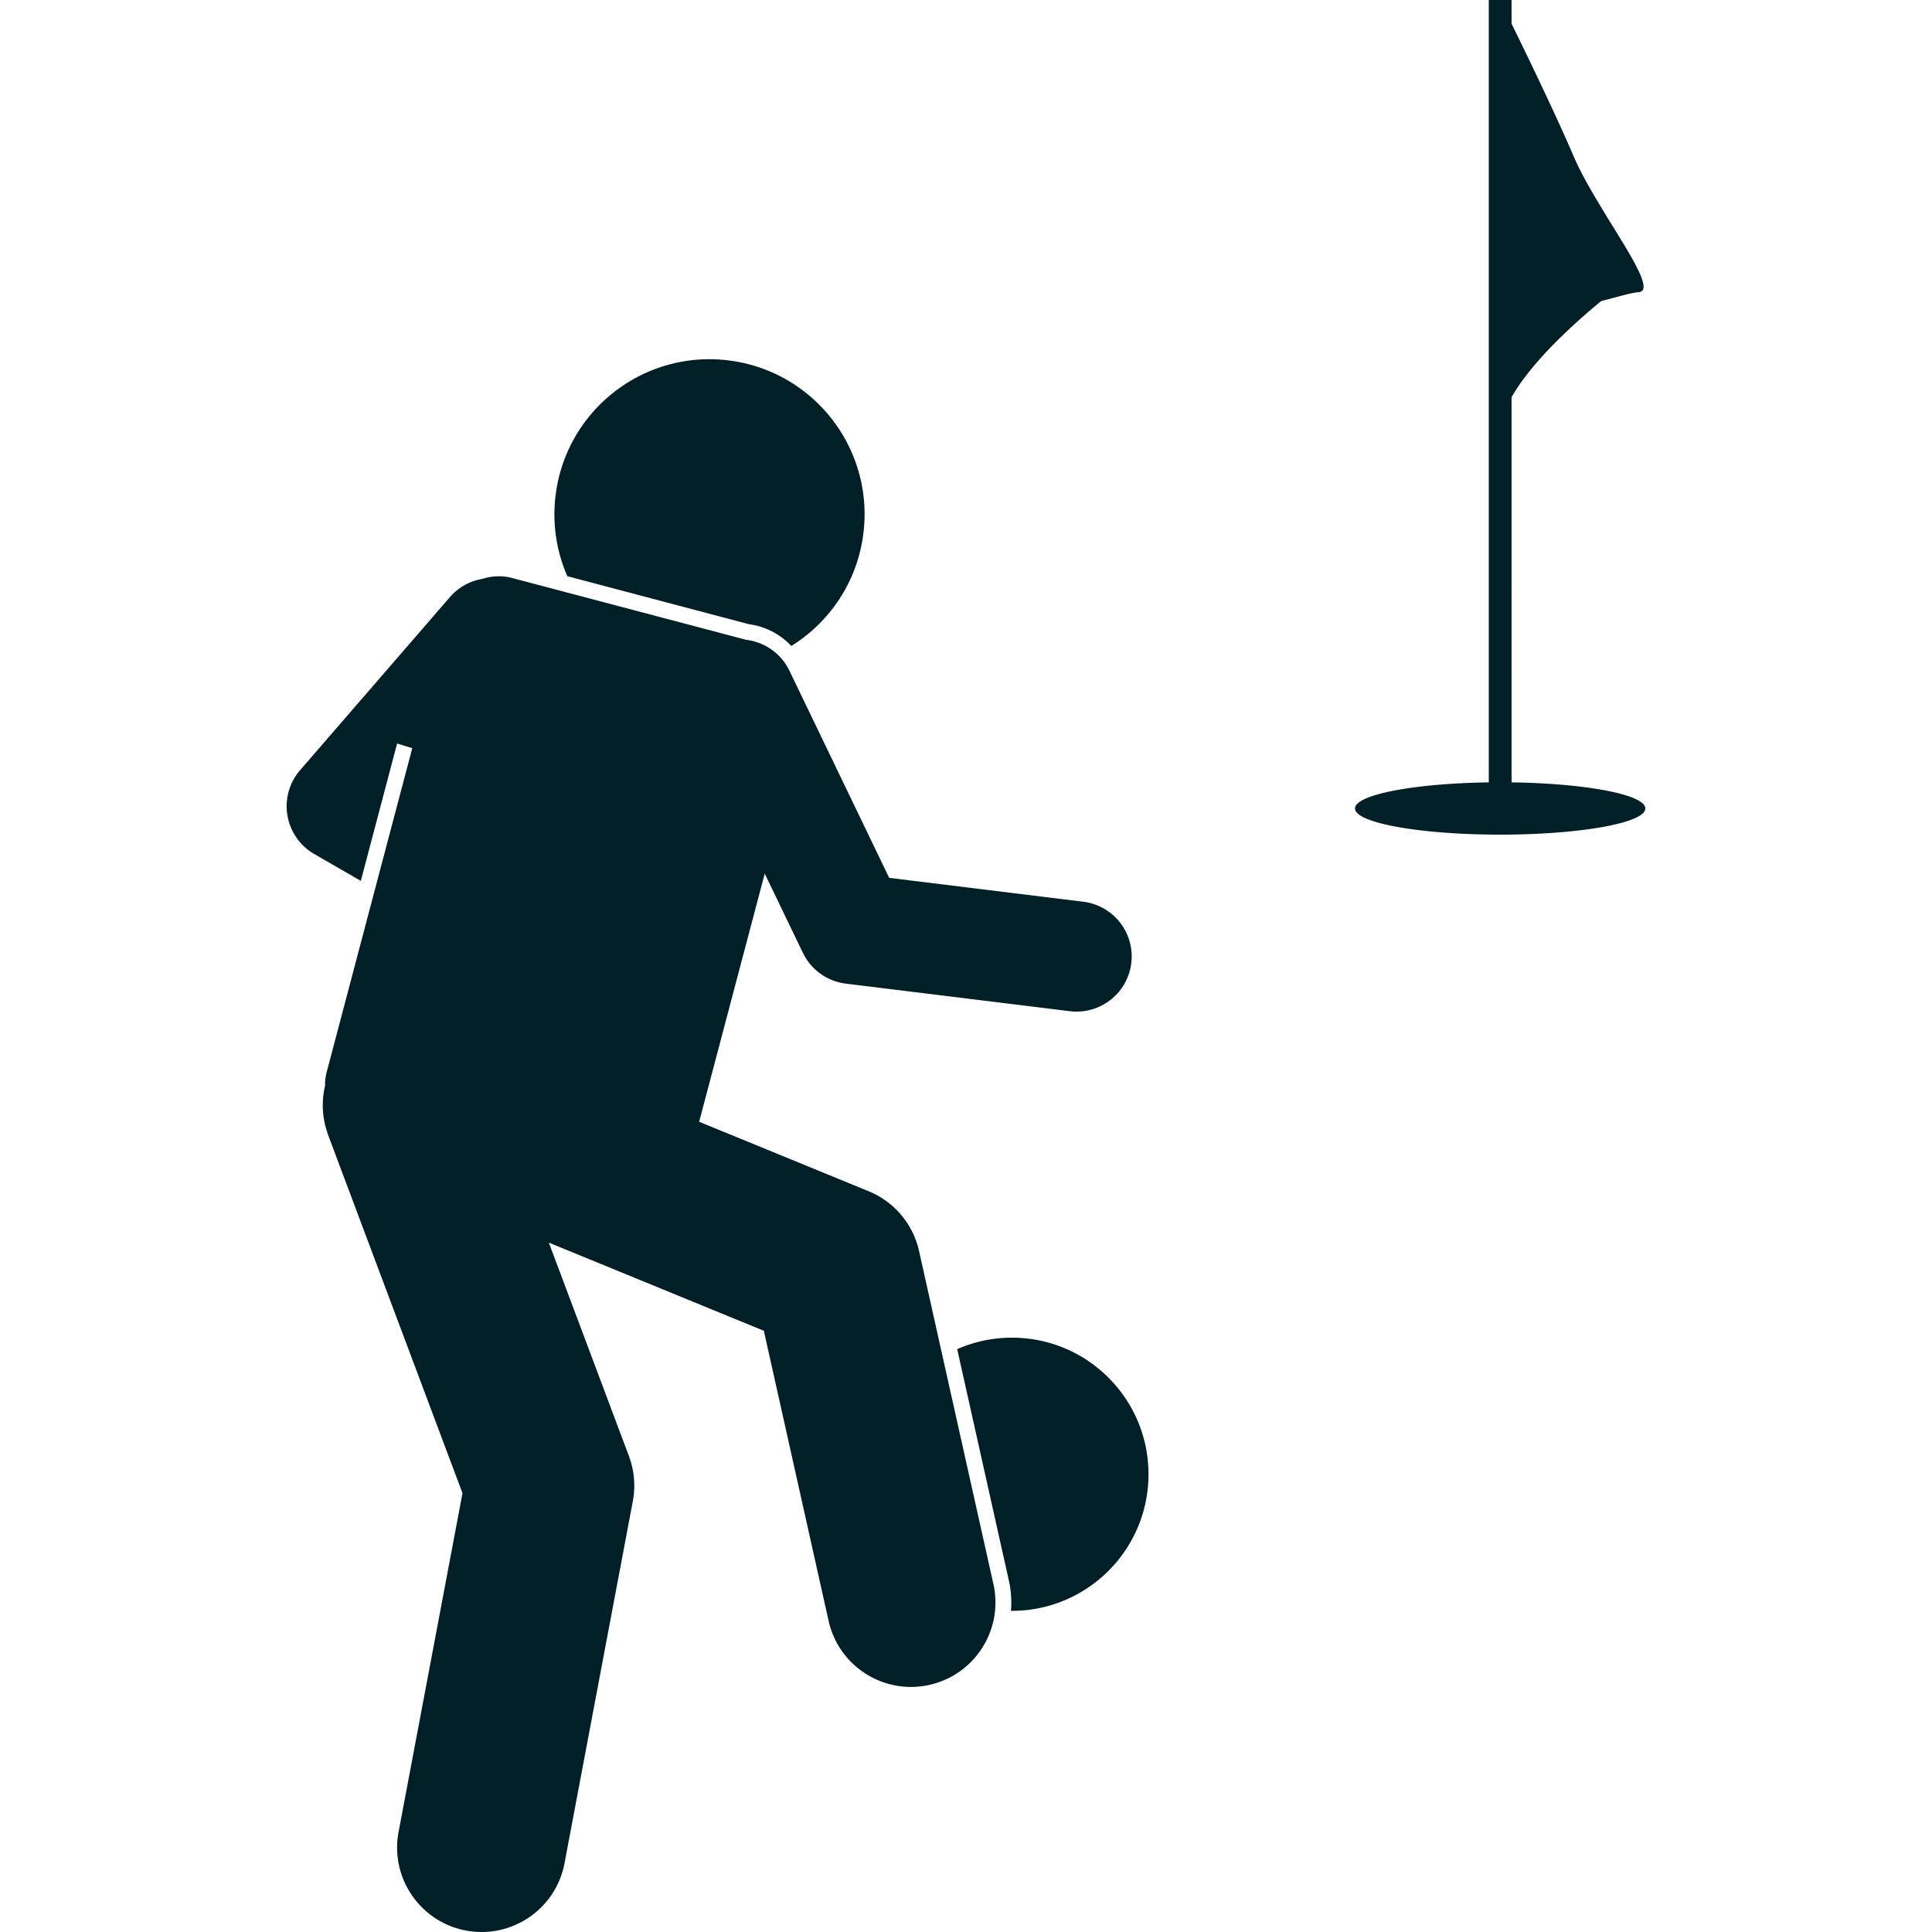
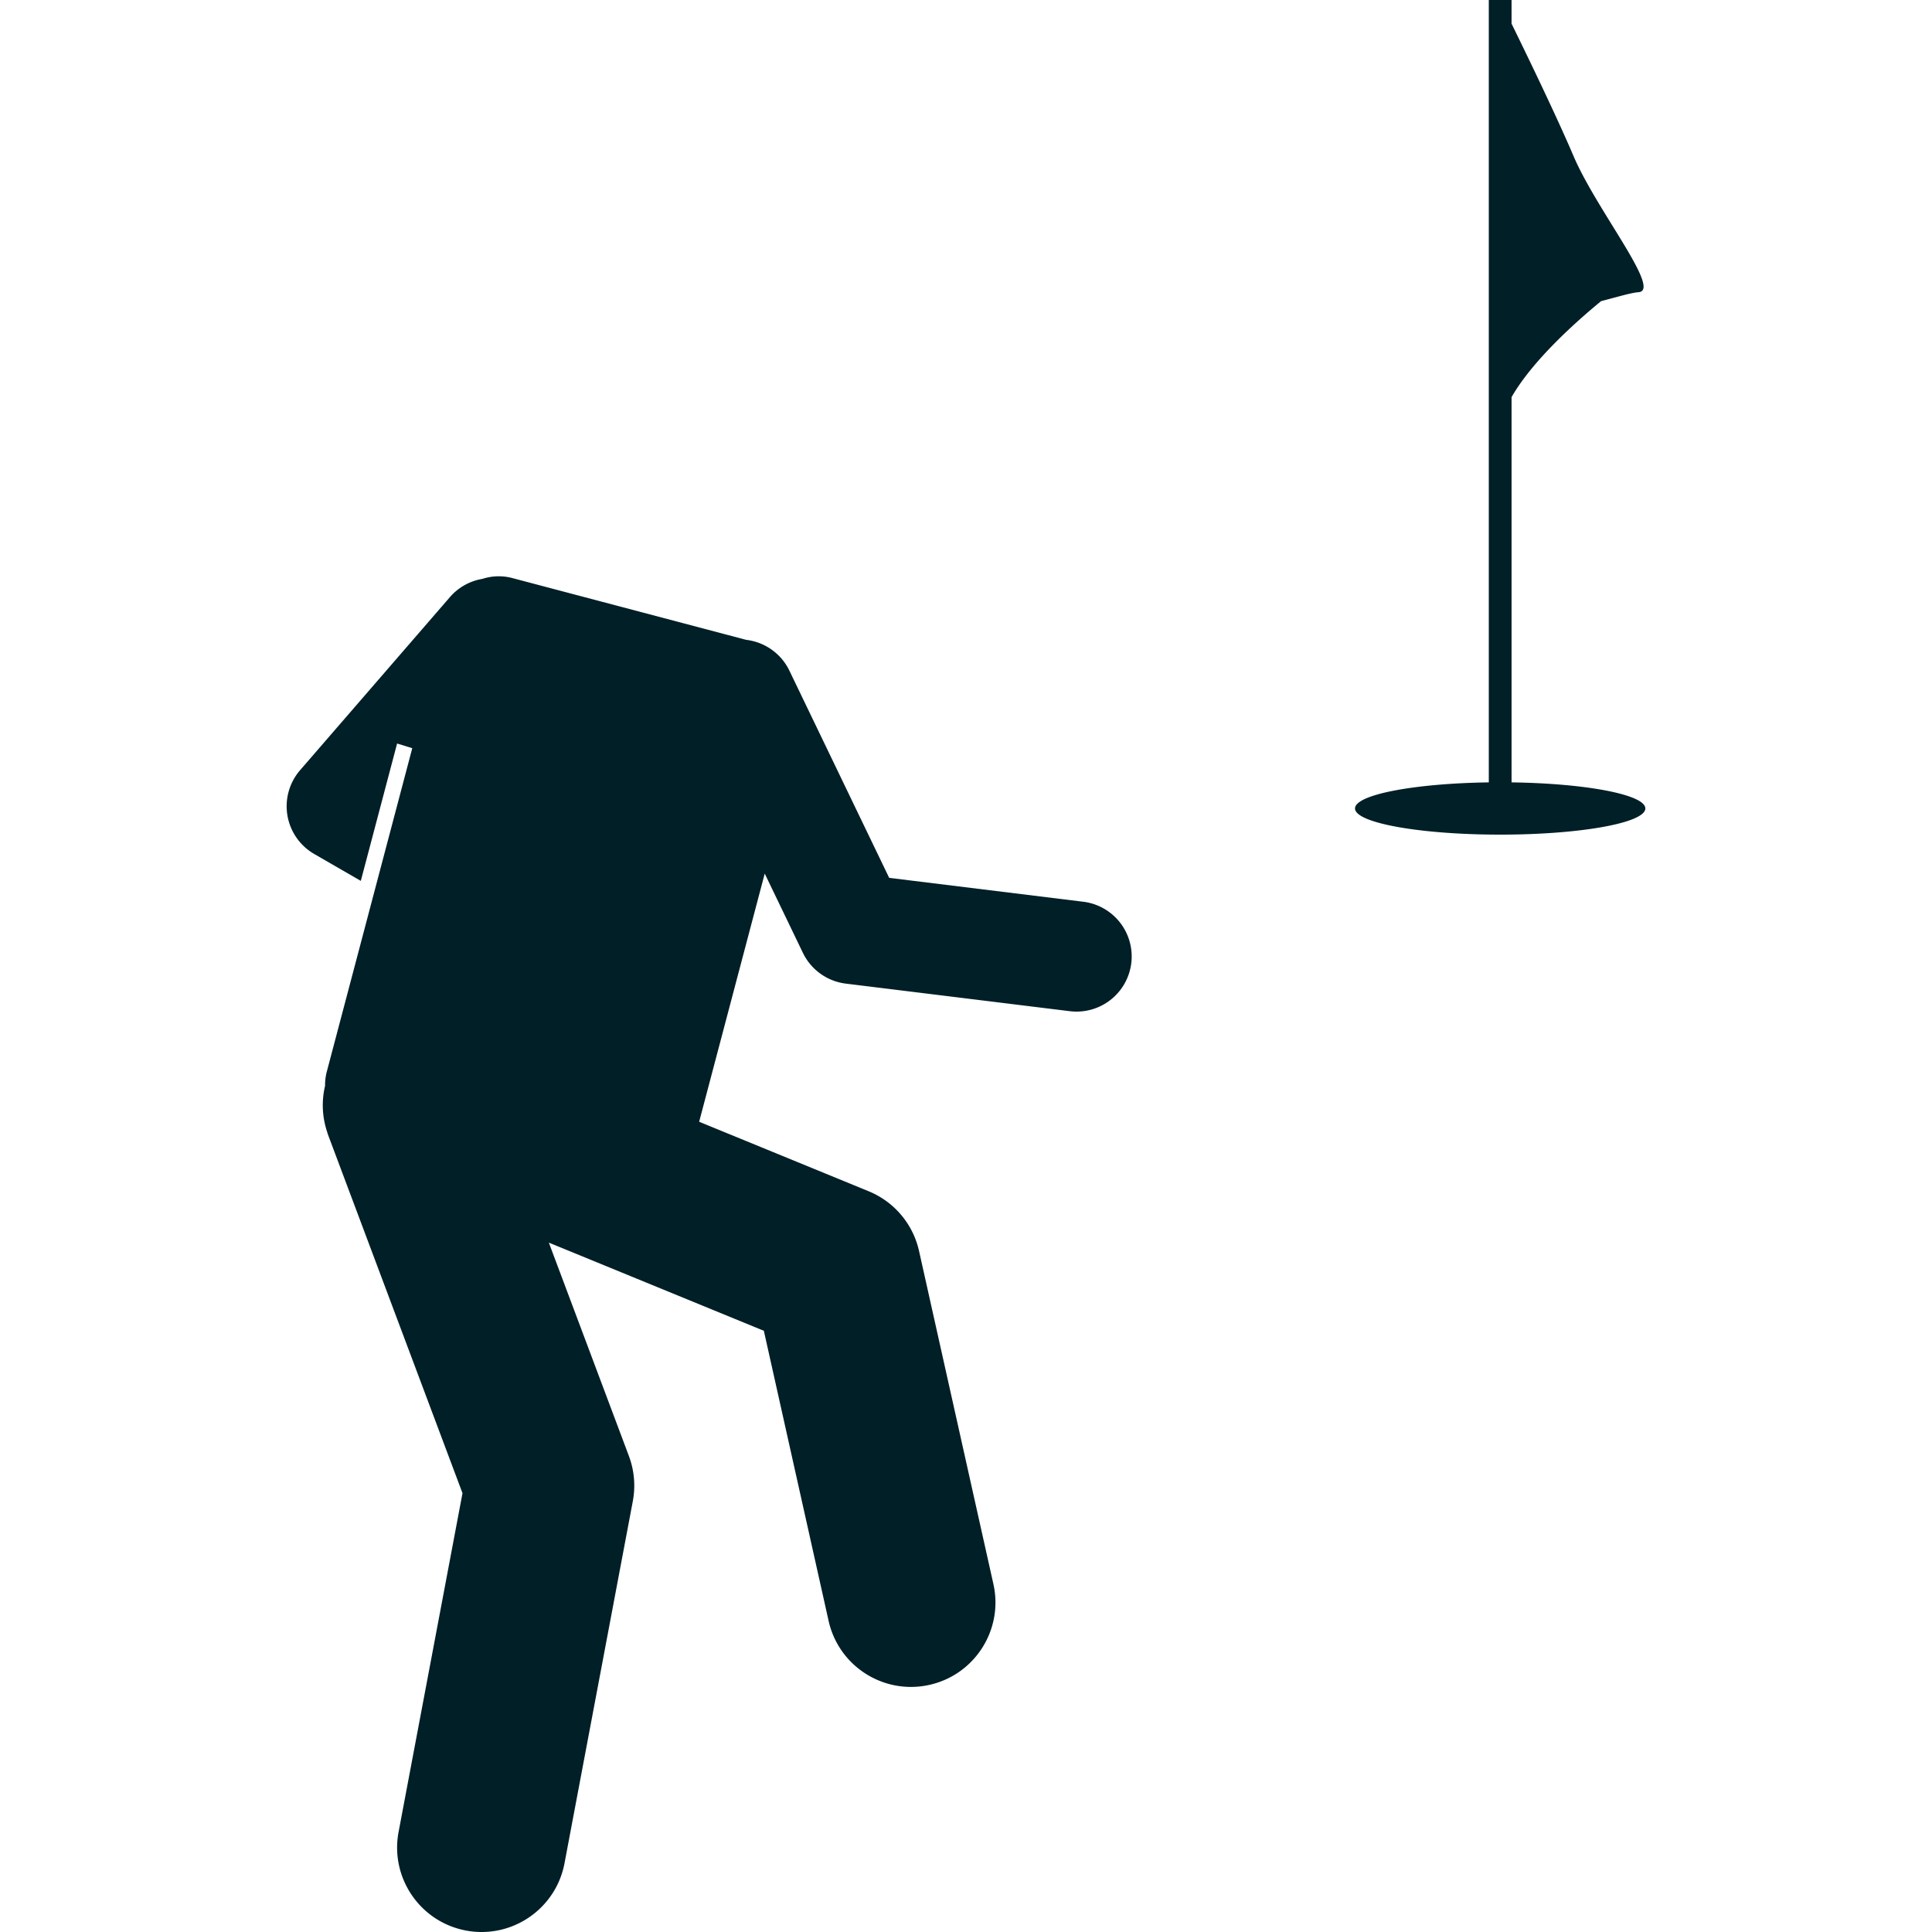
<svg xmlns="http://www.w3.org/2000/svg" version="1.1" width="512" height="512" x="0" y="0" viewBox="0 0 197.138 280.326" style="enable-background:new 0 0 512 512" xml:space="preserve" class="">
  <g>
-     <path d="M105.09 233.718c.048 0 .094.007.142.007 10.944 0 19.816-8.872 19.816-19.817s-8.872-19.816-19.816-19.816c-2.825 0-5.507.6-7.939 1.665l7.498 33.587c.328 1.473.42 2.944.3 4.374zM73.223 93.731c5.643-3.511 9.685-9.472 10.487-16.59 1.39-12.348-7.491-23.485-19.84-24.876-12.348-1.39-23.487 7.492-24.877 19.841-.458 4.067.204 8 1.731 11.498l26.395 6.974a10.257 10.257 0 0 1 6.104 3.153z" fill="#001f27" opacity="1" data-original="#000000" class="" />
    <path d="M78.633 235.183c1.274 5.704 6.334 9.584 11.945 9.583.884 0 1.782-.096 2.68-.297 6.603-1.473 10.761-8.021 9.288-14.624l-10.79-48.33a12.25 12.25 0 0 0-7.308-8.666l-6.413-2.63-16.039-6.576-2.146-.88 9.515-36.01 5.537 11.498a8.002 8.002 0 0 0 6.23 4.469l32.5 4a8.002 8.002 0 0 0 8.918-6.963 8 8 0 0 0-6.962-8.917l-28.165-3.467-14.48-30.065a7.99 7.99 0 0 0-6.266-4.468l-33.563-8.867-.374-.1a7.684 7.684 0 0 0-4.338.12 7.966 7.966 0 0 0-4.721 2.654l-21.73 25.1A7.999 7.999 0 0 0 4 123.911l6.758 3.902 5.266-19.932 2.2.679-12.402 46.935a7.721 7.721 0 0 0-.25 2.052 12.184 12.184 0 0 0 .288 6.65c.054.167.097.335.16.5l19.493 51.958-9.273 49.147c-1.254 6.648 3.118 13.055 9.767 14.31.767.144 1.53.214 2.284.214 5.774 0 10.915-4.101 12.024-9.98l9.908-52.516a12.25 12.25 0 0 0-.568-6.574L38.04 180.3l26.916 11.037 4.282 1.756zM197.138 117.303c0-1.997-8.553-3.631-19.41-3.783V57.624c3.026-5.293 9.287-10.89 12.99-13.93 2.333-.602 4.337-1.215 5.435-1.297 3.413-.253-6.076-11.887-9.421-19.727-2.616-6.131-7.151-15.457-9.005-19.233V0h-3.303v113.52c-10.858.152-19.41 1.786-19.41 3.783 0 2.097 9.43 3.798 21.062 3.798 11.632 0 21.062-1.7 21.062-3.798z" fill="#001f27" opacity="1" data-original="#000000" class="" />
  </g>
</svg>